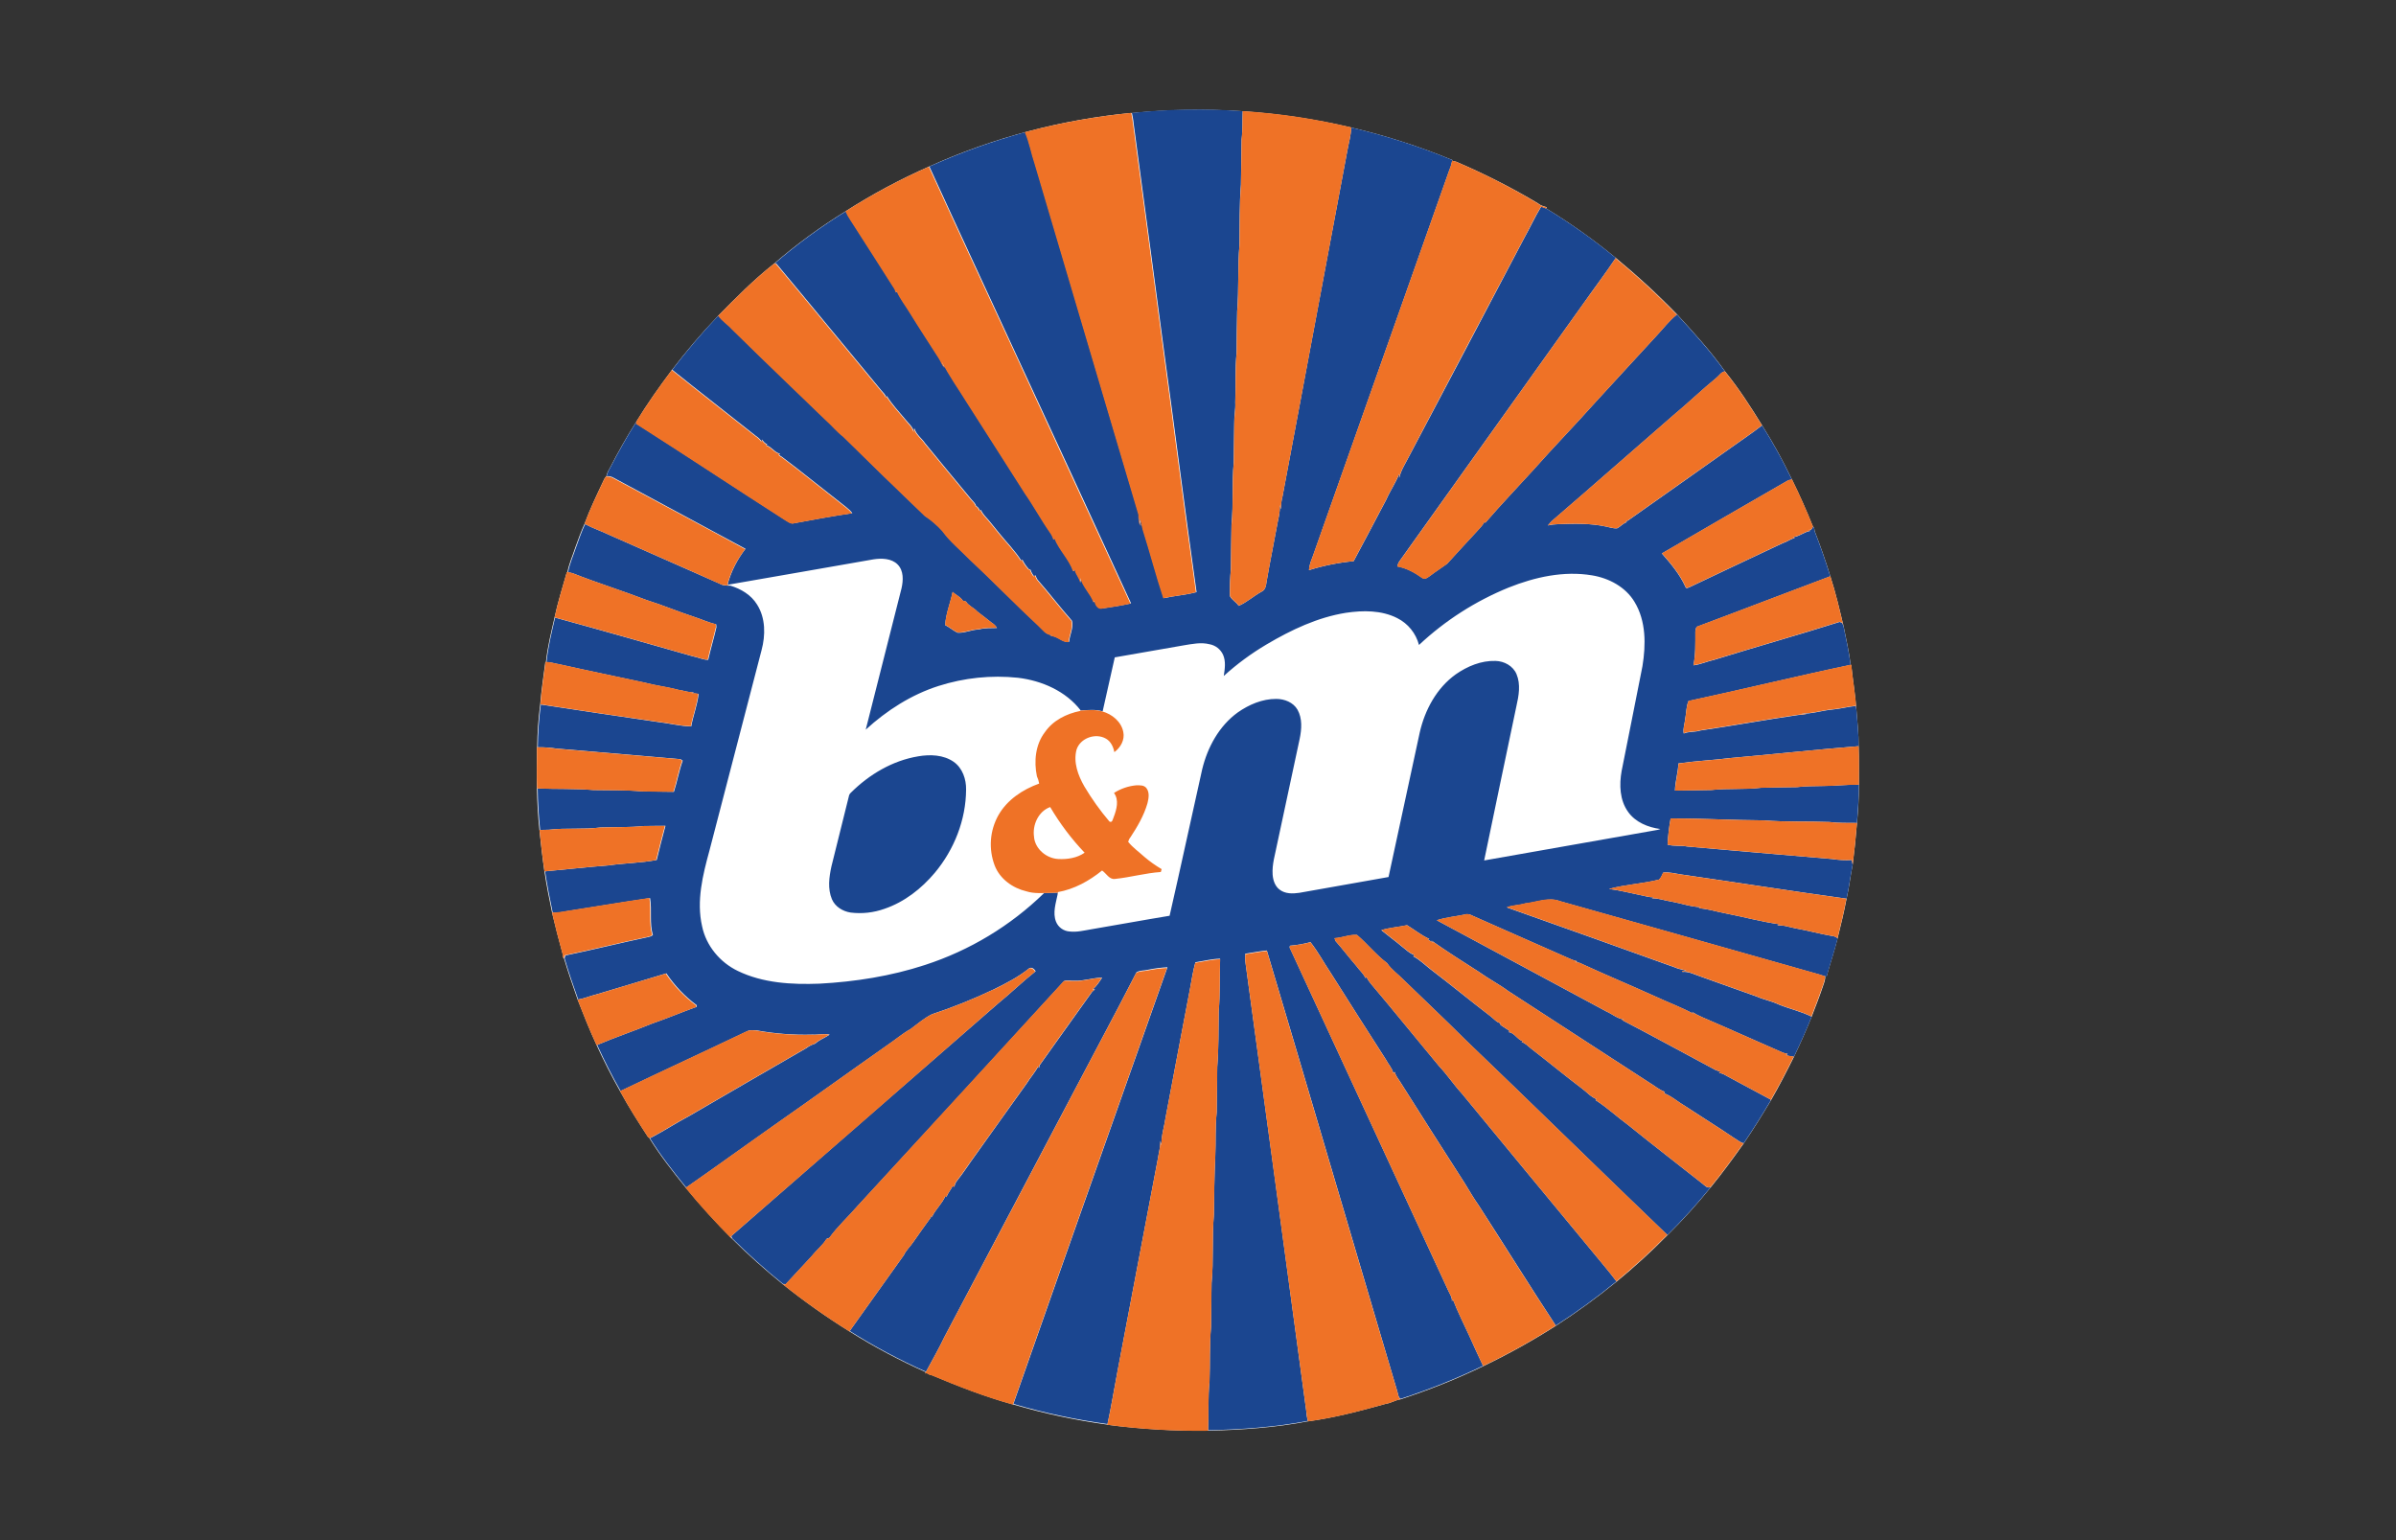
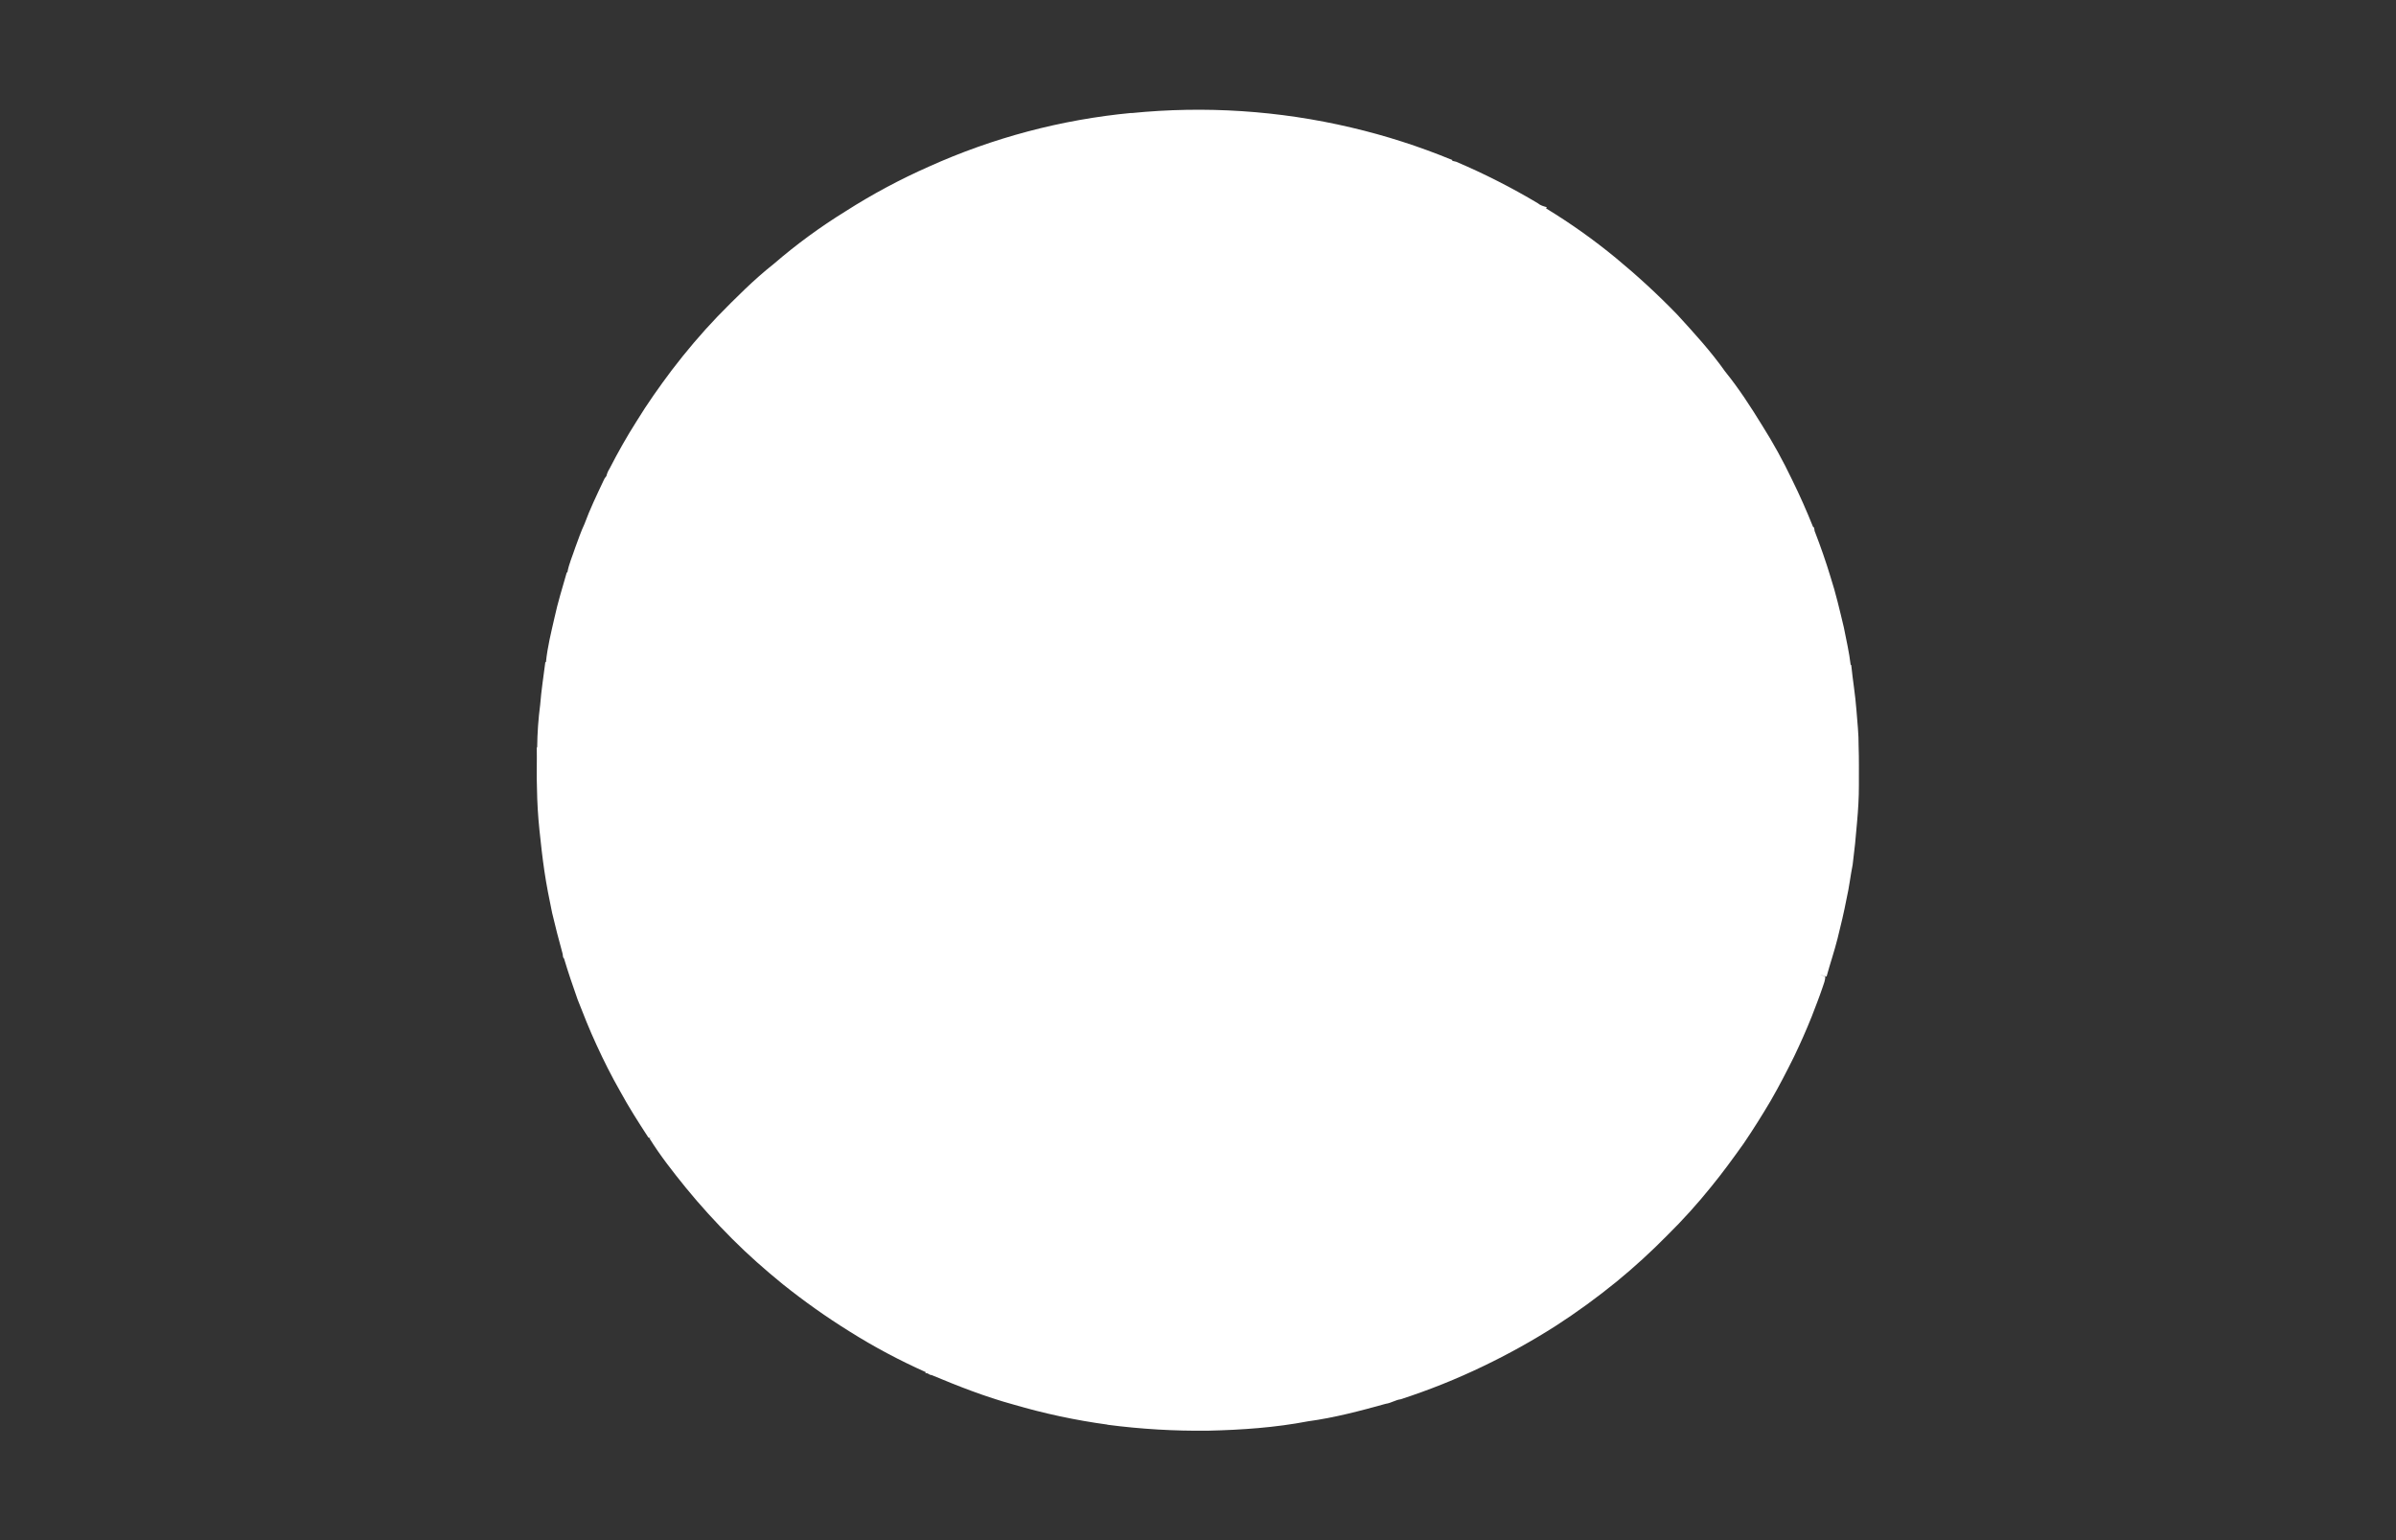
<svg xmlns="http://www.w3.org/2000/svg" id="Layer_1" data-name="Layer 1" viewBox="0 0 350 225">
  <rect x="0" y="0" width="350" height="225" fill="#333333" stroke="none" />
  <defs>
    <style>
      .cls-1 {
        fill: #1b4690;
      }

      .cls-1, .cls-2, .cls-3 {
        stroke-width: 0px;
      }

      .cls-2 {
        fill: #fff;
      }

      .cls-3 {
        fill: #ef7226;
      }
    </style>
  </defs>
  <path class="cls-2" d="m165.26,16.5c-10.22.97-20.21,3.62-29.57,7.84-4.21,1.86-8.28,4.04-12.16,6.52-3.68,2.27-7.18,4.83-10.46,7.66-2.95,2.33-5.63,5.03-8.27,7.73-2.37,2.48-4.59,5.1-6.67,7.83-1.81,2.41-3.56,4.88-5.14,7.46-1.43,2.24-2.73,4.56-3.95,6.93-.21.33-.37.7-.46,1.08-.19.21-.34.45-.44.71-.98,2.09-1.98,4.15-2.77,6.31-.52,1.1-.9,2.26-1.33,3.4-.39,1.21-.94,2.4-1.16,3.66h-.09c-.62,2.19-1.31,4.37-1.79,6.6-.49,2.15-1.03,4.3-1.25,6.5h-.09c-.26,2.07-.59,4.13-.75,6.21-.27,2.07-.42,4.15-.44,6.24h-.06c.04,2.01-.05,4.02.03,6.01.03,2.02.15,4.05.36,6.06s.43,4.03.73,6.05.7,4.04,1.12,6.05c.47,1.97.96,3.93,1.51,5.89.1.24,0,.63.23.78.6,2.01,1.29,4.03,1.99,6.01.87,2.23,1.76,4.47,2.77,6.65,1.05,2.29,2.18,4.54,3.43,6.73,1.26,2.32,2.68,4.54,4.12,6.75l.2.1.26-.09-.28.14c1.57,2.53,3.42,4.88,5.3,7.2,2.12,2.6,4.39,5.08,6.75,7.45s4.85,4.56,7.43,6.66c3.11,2.49,6.37,4.8,9.75,6.9,3.57,2.25,7.3,4.23,11.15,5.95l-.11.17c.39-.16.55.26.93.24,3.9,1.63,7.84,3.18,11.93,4.3,4.5,1.32,9.1,2.31,13.75,2.94v.02c4.88.64,9.8.93,14.72.87,4.88-.11,9.79-.45,14.59-1.37,3.85-.52,7.62-1.52,11.36-2.56.76-.1,1.41-.56,2.18-.66,4.12-1.34,8.15-2.95,12.05-4.83,3.65-1.75,7.2-3.72,10.61-5.9,3.07-1.98,6.03-4.14,8.87-6.45,2.6-2.13,5.08-4.4,7.44-6.8,2.25-2.22,4.37-4.57,6.36-7.04,1.68-2.05,3.24-4.2,4.78-6.36,1.38-2.04,2.69-4.12,3.94-6.24,1.21-2.09,2.32-4.25,3.4-6.42.92-1.92,1.79-3.87,2.58-5.85h0c.55-1.43,1.11-2.85,1.6-4.3.17-.52.41-1.05.38-1.59-.27-.07-.54-.16-.8-.26.33.11.66.2,1,.28.51-1.87,1.14-3.7,1.61-5.58s.94-3.85,1.31-5.79c.38-1.64.56-3.32.89-4.97.26-2.02.47-4.05.63-6.08.17-1.86.29-3.72.28-5.59s.03-3.76-.04-5.64c.02-1.77-.19-3.53-.32-5.29-.16-2.2-.54-4.38-.76-6.58h-.08c-.22-1.85-.64-3.66-1-5.49-.6-2.5-1.17-5-1.97-7.45-.66-2.19-1.42-4.35-2.24-6.48-.14-.24-.02-.65-.3-.78-.92-2.31-1.95-4.63-3.06-6.88-1.3-2.72-2.75-5.36-4.36-7.91-1.67-2.72-3.42-5.42-5.42-7.89-2.09-2.96-4.56-5.65-7.01-8.33-2.83-2.92-5.82-5.67-8.96-8.26-3.22-2.65-6.62-5.06-10.18-7.23.03-.04.09-.13.11-.17-.46-.14-.94-.25-1.31-.58-3.84-2.29-7.83-4.32-11.95-6.07l-.56-.13.02-.11c-4.79-1.98-9.73-3.57-14.77-4.75-10.51-2.48-21.37-3.19-32.11-2.11" />
-   <path class="cls-2" d="m106.41,85.47c7.06-1.21,14.1-2.48,21.15-3.69,1.2-.18,2.61-.15,3.53.76s.82,2.31.56,3.47c-1.74,6.88-3.49,13.76-5.23,20.65,3.07-2.81,6.65-5.11,10.63-6.38,3.75-1.2,7.7-1.6,11.61-1.2,3.49.42,6.98,1.94,9.17,4.78-2.01.41-3.97,1.39-5.16,3.11-1.39,1.82-1.61,4.26-1.16,6.44.16.34.27.69.33,1.06-2.4.86-4.68,2.38-5.96,4.63-1.25,2.25-1.45,4.93-.54,7.34.75,1.97,2.64,3.32,4.66,3.78,1.1.35,2.25.23,3.4.23l-.92.03c-4.92,4.79-10.87,8.38-17.4,10.5-4.97,1.64-10.2,2.45-15.41,2.73-4.03.14-8.25-.07-11.93-1.86-2.6-1.25-4.62-3.66-5.21-6.51-.86-3.72.1-7.51,1.08-11.11,2.51-9.75,5.03-19.5,7.55-29.26.59-2.19.6-4.71-.65-6.67-.87-1.41-2.35-2.31-3.92-2.77l-.18-.07" />
  <path class="cls-2" d="m134.11,110.49c-3.75.63-7.16,2.65-9.83,5.31-.16.14-.27.34-.3.55-.84,3.4-1.69,6.81-2.54,10.22-.34,1.57-.58,3.27.07,4.79.47,1.09,1.57,1.77,2.72,1.95,1.68.2,3.38.01,4.97-.55,2.9-.99,5.4-2.94,7.35-5.27,2.82-3.38,4.54-7.72,4.56-12.14.02-1.52-.52-3.14-1.8-4.05-1.5-1.05-3.46-1.1-5.21-.81" />
-   <path class="cls-2" d="m220.35,85.89c3.83-1.53,8.05-2.47,12.18-1.78,2.46.39,4.89,1.68,6.2,3.87,1.71,2.8,1.67,6.27,1.16,9.41-.99,5.1-2.04,10.2-3.04,15.3-.36,2.01-.29,4.26.95,5.98,1.08,1.52,2.93,2.26,4.71,2.5l-.38.12c-8.46,1.48-16.91,2.96-25.36,4.47,1.57-7.52,3.14-15.03,4.71-22.54.35-1.52.64-3.18.02-4.67-.5-1.21-1.8-1.91-3.07-1.94-2.09-.07-4.12.78-5.81,1.96-2.79,2-4.51,5.2-5.26,8.49-1.52,7.02-3.01,14.08-4.55,21.11-4.34.78-8.69,1.55-13.04,2.31-.96.14-2.05.16-2.86-.46-.68-.51-.98-1.38-1.03-2.19-.1-1.53.38-3,.66-4.48,1.09-5.12,2.2-10.24,3.29-15.37.28-1.4.41-2.98-.32-4.26-.62-1.08-1.9-1.59-3.1-1.57-2.03,0-3.99.83-5.63,1.98-2.72,1.97-4.42,5.08-5.19,8.3-1.6,7.13-3.14,14.27-4.76,21.4-3.84.64-7.67,1.35-11.52,1.99-1.01.18-2.03.43-3.06.31-.9-.05-1.69-.61-2.02-1.45-.5-1.31-.02-2.68.24-3.97l.1-.34c2.4-.43,4.59-1.64,6.48-3.15.62.42,1.05,1.34,1.89,1.23,2.24-.23,4.44-.85,6.69-1.01l.12-.42c-.9-.52-1.75-1.13-2.54-1.81-.8-.71-1.69-1.34-2.35-2.18.06-.24.17-.47.33-.66,1.02-1.55,1.97-3.18,2.49-4.97.18-.73.34-1.61-.17-2.24-.34-.42-.94-.39-1.43-.39-1.17.1-2.3.49-3.29,1.12.77,1.05.37,2.42-.04,3.52-.13.26-.19.9-.63.65-1.38-1.61-2.61-3.34-3.68-5.16-.92-1.6-1.62-3.49-1.12-5.34.55-1.7,2.78-2.48,4.3-1.6.71.41,1.08,1.19,1.22,1.97.9-.67,1.54-1.79,1.31-2.94-.29-1.52-1.63-2.6-3.06-3.01.61-2.61,1.16-5.26,1.77-7.88,3.36-.6,6.73-1.16,10.09-1.76,1.23-.2,2.51-.47,3.75-.16.86.16,1.59.72,1.97,1.52.44.99.28,2.09.11,3.12,1.93-1.75,4.03-3.29,6.27-4.62,3.58-2.12,7.43-3.95,11.58-4.61,2.5-.36,5.2-.38,7.5.78,1.57.79,2.72,2.22,3.17,3.92,3.82-3.57,8.25-6.42,13.1-8.39" />
-   <path class="cls-2" d="m151.09,122.29c-.28-1.75.62-3.77,2.35-4.4,1.42,2.41,3.1,4.64,5.03,6.67-1.11.78-2.53.99-3.86.92-1.71-.09-3.35-1.44-3.53-3.19h0Z" />
-   <path class="cls-1" d="m165.26,16.5c5.4-.57,10.85-.65,16.27-.26-.06,1.38.02,2.76-.16,4.13-.03,2.21-.06,4.42-.1,6.63-.24,2.9-.16,5.81-.21,8.72-.28,3.25-.08,6.54-.34,9.78-.03,2-.08,4.01-.08,6.01-.24,2.42-.11,4.85-.2,7.28.06,1.05-.18,2.09-.15,3.14-.01,1.86-.05,3.73-.07,5.59-.28,3.04-.03,6.11-.33,9.15-.03,2.15-.07,4.29-.09,6.44-.12,1.32-.17,2.64-.14,3.96.26.58.94.88,1.28,1.44,1.21-.52,2.21-1.46,3.38-2.09.54-.26.62-.89.69-1.41.46-2.71,1.02-5.41,1.51-8.1.16-1.03.52-2.04.4-3.1.06.19.12.38.19.58,0-.64.07-1.28.24-1.9,3.15-16.82,6.3-33.64,9.46-50.46.2-1.14.54-2.25.57-3.4,5.05,1.18,9.99,2.77,14.78,4.75l-.02.11c-.09.47-.23.93-.43,1.38-6.56,18.59-13.13,37.18-19.71,55.76-.28.88-.74,1.72-.78,2.66,2.12-.66,4.31-1.1,6.52-1.31,1.61-2.98,3.17-5.98,4.76-8.98.57-1.31,1.4-2.47,1.9-3.8v.61c.26-1.16.94-2.15,1.46-3.19,5.62-10.61,11.22-21.22,16.8-31.85.85-1.51,1.57-3.1,2.47-4.58l.72.26c3.56,2.17,6.96,4.58,10.18,7.23-1.5,2.25-3.14,4.4-4.69,6.61-8.94,12.53-17.88,25.07-26.84,37.6-.2.25-.32.54-.37.85,1.34.24,2.55.91,3.64,1.69.44.28.87-.14,1.21-.37.78-.6,1.63-1.13,2.42-1.71,1.41-1.57,2.85-3.1,4.27-4.65.41-.49.93-.91,1.18-1.51l.12.18c2.25-2.61,4.65-5.12,6.98-7.68,3-3.38,6.15-6.61,9.15-9.98,2.95-3.21,5.9-6.42,8.85-9.63,1-1.05,1.87-2.24,3.02-3.14,2.44,2.68,4.9,5.37,7.01,8.33-.54.05-.81.58-1.2.89-2.18,1.78-4.2,3.74-6.36,5.53-5.94,5.15-11.83,10.35-17.78,15.47-.19.19-.36.41-.52.61.48-.12.98-.18,1.47-.19,2.35-.09,4.72-.15,7.03.35.52.11,1.05.3,1.59.26.52-.24.89-.77,1.47-.91l-.26-.08c.25-.07.49-.19.69-.36,4.89-3.44,9.76-6.9,14.64-10.35,1.55-1.11,3.14-2.17,4.65-3.34,1.61,2.55,3.06,5.19,4.36,7.91l-.52.1c-6.17,3.56-12.33,7.12-18.48,10.7,1.31,1.49,2.61,3.03,3.44,4.87.1.36.47.09.68.02,4.5-2.16,9.04-4.26,13.55-6.4.61-.18,1.12-.61,1.75-.75l-.28-.12c.92-.07,1.64-.78,2.56-.92l-.28-.14c.38.1.52-.17.64-.48.28.13.16.54.3.78.82,2.13,1.58,4.29,2.24,6.48-6.51,2.44-13,4.95-19.52,7.38-.14.27-.21.58-.19.89,0,1.57.05,3.17-.28,4.73,1.05-.12,2.01-.58,3.03-.8,6.1-1.89,12.25-3.62,18.34-5.54l.37.16c.1.2.18.41.22.63.37,1.83.78,3.63,1,5.49-7.91,1.66-15.78,3.59-23.68,5.28-.35.82-.31,1.75-.48,2.61-.07.71-.35,1.4-.22,2.13.78-.32,1.65-.18,2.45-.44,4.77-.7,9.5-1.57,14.27-2.26.4-.06.81-.07,1.22-.03-.26-.06-.52-.12-.78-.18,1.55.08,3.04-.46,4.57-.59,1.15-.1,2.27-.42,3.42-.52.02.14.06.44.08.58.13,1.76.34,3.52.32,5.29-6.27.5-12.54,1.19-18.81,1.74-2.5.31-5.02.42-7.52.78-.04,1.34-.47,2.63-.5,3.96,1.77,0,3.55-.06,5.32-.08,2.41-.27,4.86-.03,7.28-.33,1.74-.03,3.47-.08,5.21-.09,1.31-.18,2.61-.12,3.92-.17,1.71,0,3.42-.22,5.13-.18,0,1.87-.12,3.73-.28,5.59-1.34-.03-2.68.04-4.01-.14-3.18-.12-6.38.02-9.55-.24-4.55-.02-9.1-.3-13.65-.28-.23,1.26-.38,2.54-.45,3.82.93.28,1.92.09,2.88.28,7.06.61,14.12,1.25,21.19,1.83.94.15,1.89.2,2.84.14.04.22.09.45.13.68-.33,1.65-.52,3.33-.89,4.97-8.07-1.11-16.11-2.38-24.17-3.54-.87-.13-1.73-.38-2.61-.27-.17.37-.3.76-.62,1.03-2.4.61-4.89.7-7.28,1.36,1.53.19,3.02.59,4.53.89.68.12,1.34.38,2.04.31-.11.05-.21.11-.32.17.98-.04,1.9.35,2.88.48,1.44.26,2.83.78,4.3.81l-.33.17c1.27.05,2.48.47,3.73.7,2.68.52,5.34,1.25,8.05,1.63-.11.06-.21.11-.31.17.9-.09,1.76.26,2.64.42,1.81.32,3.6.82,5.41,1.13.29.02.55.14.76.34-.47,1.88-1.1,3.72-1.61,5.58-.34-.08-.67-.17-1-.28-12.63-3.6-25.28-7.14-37.92-10.72-1.68-.65-3.43.16-5.12.33-.88.26-1.81.24-2.67.57,8.24,2.92,16.48,5.86,24.7,8.82.52.26,1.14.23,1.64.52-.24,0-.47-.02-.71-.04v.12c.96-.09,1.81.4,2.7.69,2.72.95,5.42,1.96,8.14,2.9,1.05.47,2.17.66,3.19,1.15,1.59.66,3.31,1.02,4.86,1.8-.78,1.98-1.66,3.92-2.58,5.85-.38-.05-.76-.11-1.13-.2.07-.09.14-.17.21-.24-.5,0-.93-.28-1.37-.45-3.71-1.61-7.38-3.28-11.09-4.87-.53-.23-1.05-.5-1.54-.81l.36.37c-1.83-1-3.81-1.72-5.71-2.61-3.53-1.6-7.11-3.09-10.63-4.71-.31-.19-.68-.29-1.05-.26.1-.06.21-.11.31-.16-.56-.09-1.05-.37-1.57-.58-4.56-2.03-9.15-4.02-13.69-6.05-.34-.18-.72-.34-1.11-.21-1.39.29-2.82.41-4.16.85,8.24,4.46,16.51,8.85,24.75,13.31.88.38,1.65,1.1,2.63,1.19l-.33.07c4.56,2.38,9.08,4.85,13.62,7.28.25.11.52.2.78.26-.08.07-.16.15-.23.22.52-.02.95.33,1.4.56,2.03,1.08,4.06,2.19,6.09,3.27l.05.18c-1.25,2.12-2.56,4.2-3.94,6.24-.52-.13-.94-.52-1.4-.78-2.35-1.6-4.77-3.09-7.15-4.66-1.05-.6-1.95-1.45-3.08-1.87.03-.07.08-.14.13-.21-.87-.29-1.55-.93-2.33-1.38-6.85-4.43-13.68-8.89-20.53-13.33-1.38-1.02-2.9-1.8-4.29-2.8-2.35-1.51-4.71-2.99-6.98-4.61.12.13.24.26.37.4-.28-.2-.58-.35-.87-.52l.22-.09c-1.16-.52-2.17-1.35-3.25-2.01-1.25.27-2.55.34-3.77.73,1,.82,2.04,1.57,3.02,2.4.58.43,1.09,1,1.8,1.22l-.14.21c.94.48,1.69,1.25,2.52,1.89,2.94,2.24,5.8,4.59,8.74,6.84.5.37.9.94,1.56,1.05-.32.09,0,.28.12.37.39.26.8.52,1.19.78l-.26.13c.88.02,1.31,1.12,2.16,1.33-.08.04-.15.08-.22.11.54.17.93.59,1.36.94,2.5,1.92,4.93,3.95,7.45,5.85.72.52,1.32,1.27,2.18,1.57l-.19.13c1.7,1.08,3.18,2.48,4.8,3.66,3.55,2.88,7.17,5.65,10.75,8.49.39.28.76.84,1.31.52-1.99,2.46-4.11,4.81-6.36,7.04-9.91-9.5-19.7-19.13-29.62-28.63-2.94-2.95-5.98-5.79-8.96-8.69-.78-.8-1.74-1.46-2.37-2.4-1.61-1.2-2.88-2.82-4.39-4.11-1.12-.09-2.16.42-3.27.47l.1.37c1.05,1.18,2,2.44,3.04,3.64.43.62,1.06,1.11,1.36,1.81.05-.05.09-.1.15-.15.17.34.38.67.63.96,3.37,3.98,6.64,8.05,9.98,12.06,1.19,1.26,2.14,2.71,3.31,3.98,6.3,7.68,12.65,15.32,18.97,22.98,1.21,1.5,2.48,2.94,3.63,4.48-2.83,2.31-5.79,4.47-8.87,6.45-3.8-5.8-7.47-11.69-11.23-17.52-.75-1.05-1.37-2.14-2.04-3.23-3.18-4.95-6.34-9.91-9.48-14.89-.29-.44-.65-.87-.76-1.4-.08.05-.16.1-.22.17-.17-.76-.74-1.31-1.08-1.99-2.67-4.18-5.37-8.37-8.01-12.58-1.02-1.51-1.88-3.14-3.01-4.57-.98.26-1.98.44-2.99.52-.08.14-.07.31.03.44,7.72,16.68,15.43,33.36,23.13,50.04.22.47.55.93.48,1.47.04-.1.09-.21.14-.31.7,1.83,1.6,3.58,2.41,5.36.66,1.46,1.31,2.93,2.01,4.37-3.9,1.88-7.93,3.49-12.05,4.83-.37-.26-.36-.75-.49-1.14-6.36-21.44-12.65-42.93-19.04-64.36-1.06.09-2.1.32-3.16.47,0,.35-.02.7,0,1.05,2.99,21.92,5.97,43.85,8.92,65.79.02.48.1.95.24,1.41-4.79.92-9.7,1.26-14.59,1.37.1-2.39-.03-4.78.21-7.16.1-2.64-.02-5.29.22-7.92,0-2.15.07-4.3.08-6.44.32-3.31.04-6.66.34-9.97.03-2.85.07-5.69.2-8.53.1-2.15-.03-4.3.21-6.44,0-2.22.07-4.44.08-6.66.22-2.7.17-5.41.21-8.12.23-2.54.12-5.1.21-7.65-1.22.02-2.41.34-3.61.52-.35,1.25-.55,2.55-.78,3.83-1.21,6.24-2.35,12.49-3.55,18.73-.19,1.37-.66,2.71-.62,4.11l-.17-.59c.03.91-.25,1.78-.37,2.67-1.98,10.3-3.89,20.61-5.87,30.91-.5,2.6-.92,5.22-1.48,7.8-4.65-.63-9.25-1.62-13.75-2.94,7.46-21.27,15.01-42.52,22.51-63.79-.95.05-1.89.17-2.82.36-.57.15-1.19.06-1.71.38-3.25,6.35-6.64,12.62-9.95,18.95-6.02,11.44-12.05,22.87-18.09,34.3-.83,1.73-1.78,3.41-2.7,5.1-3.85-1.71-7.58-3.7-11.15-5.95,2.64-3.7,5.27-7.39,7.91-11.08.35-.76.99-1.31,1.44-2,.81-1.19,1.67-2.35,2.51-3.52.02-.09.06-.26.07-.34.02.07.07.21.09.28.5-1.12,1.51-1.95,1.97-3.09l.17.14c.2-.59.64-1.05.9-1.61l.24.14c.06-.33.19-.63.4-.89.97-1.2,1.78-2.51,2.69-3.74,2.5-3.48,4.97-6.99,7.48-10.46.52-.85,1.22-1.61,1.69-2.51.03.06.09.19.12.25,0-.08.03-.26.04-.35,2.57-3.58,5.11-7.18,7.69-10.76.13-.14.27-.26.44-.36l-.32-.04c.57-.46.95-1.09,1.35-1.68-1.38,0-2.7.52-4.08.45-.49.03-1.01-.12-1.48.04-10.02,10.98-20.06,21.93-30.14,32.84-1.35,1.57-2.92,2.98-4.13,4.67-.14.04-.28.09-.41.15-.56.94-1.46,1.62-2.13,2.48-1.29,1.38-2.56,2.77-3.85,4.15l-.39-.03c-2.59-2.09-5.06-4.31-7.43-6.66-.04-.08-.12-.26-.15-.33,12.99-11.34,25.98-22.67,38.99-33.99,1.87-1.52,3.6-3.22,5.49-4.71-.21-.31-.55-.67-.96-.42-1.57,1.27-3.37,2.19-5.16,3.07-2.93,1.4-5.94,2.61-9.02,3.63-1.13.55-2.09,1.4-3.09,2.14-1.21.68-2.27,1.6-3.42,2.37-5.42,3.8-10.78,7.68-16.21,11.47-4.41,3.1-8.77,6.27-13.19,9.34-1.87-2.31-3.73-4.67-5.3-7.2l.28-.14c1.83-.95,3.56-2.11,5.4-3.07,5.71-3.34,11.45-6.64,17.18-9.96.38-.29.82-.51,1.28-.65.62-.57,1.42-.85,2.12-1.32-.83-.19-1.67.05-2.51,0-2.74.08-5.48-.13-8.18-.62-.46-.03-.95-.09-1.37.13-6.15,2.94-12.33,5.79-18.48,8.73-1.25-2.19-2.38-4.44-3.43-6.73,2.66-1.13,5.4-2.05,8.07-3.14,2.18-.75,4.31-1.66,6.47-2.43v-.24c-1.73-1.28-3.23-2.86-4.43-4.65-3.4,1.05-6.83,2.05-10.24,3.08-.89.21-1.74.6-2.64.74-.71-1.99-1.4-4.01-1.99-6.01l.12-.42c4.06-.84,8.09-1.85,12.15-2.7.23-.04.44-.13.63-.27-.52-1.76-.12-3.63-.41-5.41-4,.58-7.98,1.27-11.98,1.88-.73.16-1.48.25-2.24.26-.42-2.01-.81-4.02-1.12-6.05,3.12-.29,6.24-.63,9.36-.88,2.31-.33,4.67-.34,6.95-.78.39-1.67.85-3.33,1.28-4.99-1.05-.01-2.09.03-3.14.03-2.09.22-4.22.14-6.34.21-2.49.33-5.01.03-7.49.33-.45.02-.9.01-1.34.03-.21-2.01-.33-4.04-.36-6.06,2.72.11,5.44,0,8.15.23,2.35.05,4.73-.03,7.09.2,1.57.03,3.11.05,4.66.06.49-1.5.75-3.06,1.29-4.55l-.33-.22c-6.04-.52-12.07-1.05-18.11-1.55-.9-.14-1.81-.2-2.73-.19.02-2.09.17-4.17.44-6.24,5.68.86,11.35,1.72,17.03,2.54,1.65.18,3.27.62,4.94.66.29-1.6.9-3.14,1.08-4.75-.33-.05-.66-.08-.99-.09l.32-.14c-.76.05-1.48-.26-2.23-.35-1.65-.44-3.35-.63-5-1.07-4.15-.9-8.32-1.75-12.47-2.68-.62-.1-1.22-.31-1.85-.32.22-2.19.75-4.35,1.25-6.5,6.72,1.83,13.43,3.76,20.13,5.66.76.13,1.46.52,2.24.51.37-1.59.83-3.16,1.2-4.75,0-.11-.03-.33-.03-.44-1.11-.24-2.13-.74-3.21-1.08-2.32-.76-4.57-1.71-6.9-2.44-3.56-1.37-7.21-2.5-10.75-3.9-.25-.09-.52-.15-.78-.16.21-1.26.77-2.45,1.16-3.66.42-1.14.8-2.3,1.33-3.4,1.15.62,2.38,1.02,3.56,1.59,5.36,2.39,10.75,4.73,16.11,7.12.46.29,1,.29,1.53.28,1.57.47,3.06,1.36,3.92,2.77,1.25,1.97,1.24,4.48.65,6.67-2.54,9.74-5.07,19.49-7.6,29.23-.98,3.59-1.94,7.39-1.08,11.11.59,2.84,2.61,5.26,5.21,6.51,3.69,1.79,7.9,2.01,11.93,1.86,5.23-.28,10.43-1.1,15.41-2.73,6.53-2.12,12.48-5.71,17.4-10.5l.92-.03,1.08-.04-.02.26c-.26,1.29-.74,2.67-.24,3.97.33.84,1.12,1.4,2.02,1.45,1.03.12,2.05-.14,3.06-.31,3.85-.65,7.68-1.36,11.52-1.99,1.63-7.12,3.16-14.27,4.76-21.4.78-3.22,2.47-6.33,5.19-8.3,1.64-1.15,3.59-1.99,5.63-1.98,1.2,0,2.48.5,3.1,1.57.73,1.29.61,2.86.32,4.26-1.09,5.13-2.2,10.25-3.29,15.37-.28,1.48-.77,2.95-.66,4.48.06.82.35,1.69,1.03,2.19.81.62,1.9.6,2.86.46,4.35-.77,8.69-1.54,13.04-2.31,1.53-7.04,3.03-14.08,4.56-21.12.75-3.3,2.47-6.49,5.26-8.49,1.69-1.18,3.72-2.03,5.81-1.96,1.27.03,2.57.73,3.07,1.94.62,1.48.33,3.14-.02,4.67-1.57,7.51-3.16,15.02-4.71,22.54,8.45-1.5,16.91-2.99,25.36-4.47l.38-.12c-1.79-.24-3.63-.98-4.71-2.5-1.24-1.72-1.31-3.97-.95-5.98,1-5.1,2.05-10.2,3.04-15.3.51-3.14.55-6.6-1.16-9.41-1.31-2.18-3.74-3.47-6.2-3.87-4.13-.69-8.35.25-12.18,1.78-4.84,1.97-9.28,4.81-13.1,8.39-.45-1.7-1.6-3.13-3.17-3.92-2.3-1.17-5-1.15-7.5-.78-4.14.66-7.99,2.49-11.58,4.61-2.24,1.32-4.34,2.87-6.27,4.62.16-1.03.33-2.14-.11-3.12-.37-.79-1.1-1.36-1.97-1.52-1.24-.31-2.52-.04-3.75.16-3.36.6-6.73,1.16-10.09,1.76-.61,2.61-1.16,5.26-1.77,7.88-1.05-.3-2.14-.19-3.2-.12-2.19-2.84-5.68-4.36-9.17-4.78-3.91-.41-7.86,0-11.61,1.2-3.98,1.27-7.56,3.57-10.63,6.38,1.73-6.88,3.48-13.76,5.23-20.65.26-1.15.33-2.56-.56-3.47s-2.33-.94-3.53-.76c-7.06,1.22-14.09,2.48-21.15,3.69l-.16-.06c.52-1.88,1.41-3.63,2.61-5.17-6.44-3.5-12.91-6.93-19.35-10.42-.28-.15-.61-.22-.93-.18l.02-.1c.09-.38.25-.75.46-1.08,1.22-2.35,2.52-4.69,3.95-6.93-.02.1-.07.31-.09.41,7.32,4.66,14.53,9.47,21.84,14.14.31.18.6.43.98.46,2.9-.55,5.81-1.07,8.73-1.51-.52-.67-1.25-1.12-1.89-1.66-2.77-2.16-5.51-4.38-8.31-6.5-.13-.15-.73-.31-.36-.52-.8-.17-1.22-1-1.99-1.23l.13-.13c-.33-.15-.59-.4-.75-.72-.01.09-.04.26-.05.34-.22-.34-.52-.63-.86-.85-4.07-3.24-8.18-6.41-12.23-9.67,2.07-2.73,4.29-5.34,6.65-7.83l.17-.03c.52.74,1.33,1.22,1.92,1.89,4.54,4.47,9.15,8.87,13.72,13.29.88.78,1.62,1.71,2.56,2.43,3.94,3.9,7.92,7.76,11.92,11.59.95.62,1.81,1.36,2.57,2.21,1.12,1.55,2.63,2.76,3.96,4.13,3.4,3.18,6.64,6.54,10.05,9.7.6.54,1.13,1.4,2.04,1.36-.1.05-.2.1-.3.15,1.02-.08,1.71.99,2.71.86.09-1.03.68-2.07.42-3.09-1.73-1.96-3.32-4.05-5.04-6.01-.12-.2-.22-.41-.28-.63-.07.04-.15.09-.22.14-.23-.29-.41-.61-.52-.96l-.23-.07c-.39-.42-.71-.89-.96-1.41l-.13.18c-.93-1.47-2.17-2.69-3.25-4.04-.7-.83-1.34-1.71-2.09-2.51-.24-.27-.44-.57-.58-.9l-.12.18c-.13-.28-.26-.61-.58-.71-.08-.41-.43-.67-.68-.97-2.25-2.74-4.53-5.45-6.76-8.2-.51-.76-1.35-1.31-1.57-2.22-.02.19-.04.38-.05.58-.17-.78-.82-1.28-1.29-1.88-.92-1.12-1.94-2.17-2.69-3.41-.02.06-.08.19-.1.26-.05-.44-.43-.73-.7-1.06-5.14-6.18-10.22-12.41-15.38-18.58l-.24.05c3.28-2.83,6.77-5.39,10.46-7.66.18.42.39.82.65,1.19,2.12,3.3,4.24,6.59,6.33,9.9.17.23.28.49.34.77.04-.05.1-.15.14-.2.5,1.14,1.29,2.12,1.93,3.18,1.37,2.23,2.81,4.42,4.22,6.62.3.45.45,1,.82,1.4-.12-.31-.24-.62-.37-.92,1.05,2.11,2.45,4.02,3.68,6.03,2.8,4.4,5.62,8.79,8.42,13.2,1.31,1.89,2.4,3.92,3.73,5.81.21.3.37.64.48.99.04-.07.09-.14.13-.21.67,1.72,2.13,3.05,2.73,4.81l.24-.19c.15.7.71,1.21.82,1.92v-.78c.32,1.36,1.47,2.31,1.92,3.61.04-.06.1-.19.14-.26.04.58.49,1.35,1.18,1.14,1.37-.19,2.75-.42,4.1-.72-5.52-12.01-11.06-24.01-16.62-36-4.28-9.28-8.6-18.53-12.84-27.82,4.54-2.03,9.22-3.71,14.02-5.02.64,1.49.91,3.11,1.44,4.65,5.06,17.08,10.07,34.17,15.16,51.24,0,.56,0,1.13.29,1.63-.09-.4-.16-.8-.21-1.21.33.54.37,1.18.54,1.78,1.05,3.32,1.92,6.69,3.01,9.99,1.58-.36,3.22-.46,4.78-.88-1.65-11.66-3.12-23.34-4.72-35-1.48-11.17-2.98-22.33-4.48-33.49-.04-.52-.15-1.03-.25-1.54m-27.26,74.86c.63.32,1.17.8,1.79,1.1,1.05.08,2.04-.45,3.1-.47.86-.25,1.77-.19,2.66-.22-.17-.3-.42-.55-.72-.73-.71-.57-1.43-1.12-2.15-1.67-.49-.56-1.26-.81-1.66-1.46-.15-.04-.3-.07-.45-.11-.33-.58-1.02-.83-1.49-1.29-.33,1.62-1,3.18-1.09,4.84m-3.96,19.17c1.75-.3,3.71-.24,5.21.81,1.28.91,1.83,2.54,1.8,4.05-.02,4.42-1.74,8.76-4.56,12.14-1.96,2.33-4.44,4.28-7.35,5.27-1.59.57-3.29.76-4.97.55-1.14-.18-2.25-.85-2.72-1.95-.64-1.52-.41-3.23-.07-4.79.85-3.4,1.69-6.81,2.54-10.22.03-.21.14-.41.3-.55,2.67-2.66,6.08-4.69,9.83-5.31h0Z" />
-   <path class="cls-3" d="m181.54,16.23c5.34.33,10.64,1.13,15.85,2.38-.03,1.16-.37,2.27-.57,3.4-3.14,16.82-6.29,33.64-9.46,50.46-.16.62-.24,1.26-.24,1.9-.07-.19-.13-.38-.19-.58.11,1.05-.24,2.07-.4,3.1-.49,2.71-1.05,5.4-1.51,8.1-.07.52-.15,1.16-.69,1.41-1.16.65-2.17,1.57-3.38,2.09-.35-.55-1.01-.86-1.28-1.44-.03-1.32.02-2.64.14-3.96,0-2.15.05-4.3.09-6.44.3-3.04.04-6.11.33-9.15,0-1.87.05-3.73.07-5.59-.03-1.05.21-2.09.15-3.14.09-2.43-.04-4.86.2-7.28,0-2.01.06-4.01.08-6.01.26-3.25.05-6.54.34-9.78.05-2.91-.02-5.82.21-8.72.03-2.21.06-4.43.09-6.65.17-1.37.1-2.75.16-4.13m-31.83,3.11c5.1-1.36,10.3-2.3,15.55-2.82.09.52.2,1.02.25,1.54,1.51,11.17,3,22.33,4.48,33.49,1.59,11.66,3.07,23.35,4.72,35-1.57.42-3.2.52-4.78.88-1.09-3.3-1.96-6.68-3.01-9.99-.16-.6-.21-1.23-.54-1.78.05.41.12.81.21,1.21-.3-.5-.29-1.07-.29-1.63-5.08-17.07-10.09-34.17-15.16-51.24-.52-1.53-.78-3.16-1.44-4.65m62.42,4.16l.56.13c4.12,1.76,8.11,3.8,11.95,6.1.37.33.84.44,1.31.58-.03.04-.08.13-.11.17l-.72-.26c-.91,1.47-1.63,3.06-2.47,4.58-5.61,10.6-11.21,21.21-16.79,31.84-.52,1.05-1.2,2.04-1.46,3.19v-.61c-.5,1.33-1.33,2.5-1.9,3.8-1.59,2.99-3.14,5.99-4.76,8.98-2.21.21-4.4.65-6.52,1.31.05-.94.52-1.78.78-2.66,6.57-18.59,13.14-37.18,19.71-55.76.19-.44.33-.9.42-1.38m-88.59,7.38c3.88-2.48,7.95-4.66,12.16-6.52,4.23,9.29,8.56,18.54,12.84,27.82,5.53,12.01,11.07,24.01,16.62,36.02-1.35.3-2.73.52-4.1.72-.68.21-1.13-.56-1.18-1.14-.03.06-.1.19-.14.26-.45-1.31-1.6-2.25-1.92-3.61v.78c-.11-.71-.67-1.23-.82-1.92l-.24.19c-.6-1.75-2.06-3.09-2.73-4.81-.05.07-.09.14-.13.21-.11-.35-.27-.69-.48-.99-1.32-1.88-2.41-3.92-3.73-5.81-2.79-4.41-5.62-8.8-8.42-13.2-1.23-2.01-2.63-3.92-3.68-6.03.13.3.26.61.37.92-.37-.41-.52-.95-.82-1.4-1.41-2.21-2.85-4.39-4.22-6.62-.64-1.06-1.43-2.04-1.93-3.18-.03.05-.1.15-.14.2-.06-.28-.17-.54-.34-.77-2.09-3.31-4.22-6.6-6.33-9.9-.26-.37-.47-.77-.65-1.19m112.48,6.82c3.14,2.58,6.13,5.34,8.96,8.26-1.15.9-2.02,2.09-3.02,3.14-2.96,3.21-5.91,6.41-8.85,9.63-3.01,3.36-6.16,6.6-9.15,9.98-2.33,2.55-4.73,5.05-6.98,7.68l-.12-.18c-.24.61-.77,1.03-1.18,1.51-1.42,1.55-2.86,3.09-4.27,4.65-.78.58-1.63,1.11-2.42,1.71-.35.24-.78.66-1.21.37-1.09-.78-2.3-1.46-3.64-1.69.04-.31.17-.61.37-.85,8.95-12.55,17.9-25.09,26.83-37.61,1.57-2.2,3.19-4.36,4.69-6.61m-131.22,8.56c2.64-2.7,5.31-5.39,8.27-7.73l.24-.05c5.16,6.17,10.24,12.4,15.38,18.58.26.33.64.62.7,1.06.03-.06.08-.19.1-.26.75,1.24,1.78,2.29,2.69,3.41.47.6,1.12,1.11,1.29,1.88.02-.19.03-.38.05-.58.23.92,1.07,1.46,1.57,2.22,2.23,2.75,4.52,5.46,6.76,8.2.25.3.6.56.68.97.32.1.45.43.58.71l.12-.18c.14.33.34.63.58.9.74.8,1.39,1.67,2.09,2.51,1.08,1.35,2.33,2.58,3.25,4.04l.13-.18c.25.52.57.99.96,1.41l.23.07c.12.35.29.67.52.96.07-.05.14-.09.22-.14.07.22.16.43.28.63,1.72,1.97,3.31,4.05,5.04,6.01.26,1.02-.32,2.06-.42,3.09-1,.13-1.69-.94-2.71-.86.1-.05.2-.1.3-.15-.91.04-1.44-.82-2.04-1.36-3.41-3.17-6.65-6.54-10.05-9.7-1.33-1.37-2.84-2.57-3.96-4.13-.76-.84-1.62-1.59-2.57-2.21-4-3.83-7.97-7.7-11.92-11.59-.94-.72-1.68-1.65-2.56-2.43-4.58-4.42-9.18-8.82-13.72-13.29-.6-.68-1.4-1.15-1.92-1.89l-.17.03m-11.78,15.3c1.58-2.57,3.33-5.04,5.14-7.46,4.04,3.26,8.16,6.43,12.23,9.67.35.22.64.51.86.85,0-.08.04-.26.05-.34.16.32.43.58.75.72l-.13.13c.78.23,1.19,1.05,1.99,1.23-.38.22.23.38.36.52,2.81,2.12,5.54,4.34,8.31,6.5.64.54,1.37.99,1.89,1.66-2.92.44-5.83.96-8.73,1.51-.37-.03-.67-.29-.98-.46-7.3-4.67-14.52-9.48-21.84-14.13.02-.1.06-.31.09-.41m157.78-6.37c.39-.31.66-.83,1.2-.89,2,2.47,3.75,5.17,5.42,7.89-1.51,1.17-3.1,2.23-4.65,3.34-4.89,3.44-9.75,6.91-14.64,10.35-.21.16-.44.29-.69.36l.26.08c-.58.14-.95.67-1.47.91-.54.02-1.07-.16-1.59-.26-2.31-.5-4.68-.43-7.03-.35-.5,0-.99.07-1.47.19.17-.21.34-.42.52-.61,5.96-5.12,11.85-10.32,17.78-15.47,2.16-1.8,4.18-3.75,6.36-5.53m-162.61,15.09c.1-.26.25-.5.44-.71l-.02.1c.32-.03.64.03.93.18,6.44,3.48,12.92,6.91,19.35,10.42-1.2,1.53-2.09,3.29-2.61,5.17l.16.06.18.07c-.52,0-1.07,0-1.53-.28-5.34-2.41-10.74-4.74-16.1-7.13-1.17-.56-2.41-.97-3.56-1.59.78-2.16,1.79-4.23,2.77-6.31m154.61,10.61c6.15-3.58,12.31-7.15,18.48-10.7l.52-.1c1.11,2.25,2.14,4.57,3.06,6.88-.1.31-.26.58-.64.48l.28.14c-.92.12-1.64.85-2.56.92l.28.12c-.63.14-1.14.57-1.75.75-4.52,2.14-9.05,4.24-13.55,6.4-.21.07-.58.34-.68-.02-.82-1.83-2.13-3.37-3.44-4.87m-159.95,2.74h.09c.27.03.53.09.78.18,3.55,1.4,7.19,2.52,10.75,3.9,2.33.73,4.58,1.68,6.9,2.44,1.07.35,2.09.84,3.21,1.08,0,.11.03.33.03.44-.37,1.59-.84,3.16-1.2,4.75-.78,0-1.48-.38-2.24-.51-6.7-1.9-13.41-3.84-20.13-5.66.48-2.24,1.17-4.42,1.79-6.62m165.04,7.98c6.52-2.43,13.01-4.94,19.52-7.38.8,2.44,1.37,4.95,1.97,7.45-.05-.22-.12-.43-.22-.63l-.37-.16c-6.09,1.92-12.24,3.66-18.34,5.54-1.02.22-1.98.68-3.03.8.33-1.55.26-3.15.28-4.73-.02-.31.05-.62.19-.89m-109.78-.26c.09-1.66.76-3.22,1.09-4.84.47.47,1.16.71,1.49,1.29.15.03.3.07.45.11.4.65,1.17.9,1.66,1.46.72.55,1.44,1.11,2.15,1.67.3.17.55.43.72.73-.89.03-1.79-.03-2.66.22-1.05.01-2.05.54-3.1.47-.63-.31-1.17-.78-1.79-1.1m-58.38,5.39h.09c.63.01,1.23.22,1.85.32,4.15.93,8.31,1.78,12.47,2.68,1.65.44,3.35.62,5,1.07.75.1,1.46.41,2.23.35l-.32.14c.33,0,.66.03.99.09-.18,1.62-.78,3.15-1.08,4.75-1.66-.04-3.29-.48-4.94-.66-5.68-.81-11.36-1.67-17.03-2.54.16-2.09.48-4.14.75-6.21m190.65.42h.08c.22,2.2.61,4.38.76,6.58-.02-.14-.06-.44-.08-.58-1.15.11-2.27.43-3.42.52-1.53.13-3.02.67-4.57.59.26.06.52.12.78.18-.41-.04-.82-.03-1.22.03-4.77.68-9.51,1.57-14.27,2.26-.8.26-1.67.12-2.45.44-.13-.72.15-1.41.22-2.13.16-.87.13-1.8.48-2.61,7.91-1.69,15.78-3.62,23.68-5.28m-112.51,6.71c1.06-.07,2.16-.18,3.2.12,1.43.41,2.77,1.49,3.06,3.01.24,1.15-.4,2.27-1.31,2.94-.14-.78-.52-1.57-1.22-1.97-1.52-.88-3.75-.1-4.3,1.6-.49,1.85.21,3.74,1.12,5.34,1.08,1.82,2.31,3.55,3.68,5.16.44.26.5-.39.63-.65.42-1.1.81-2.48.04-3.52.99-.63,2.12-1.02,3.29-1.12.49,0,1.09-.03,1.43.39.51.64.35,1.52.17,2.24-.52,1.8-1.47,3.42-2.49,4.97-.16.19-.27.42-.33.66.67.84,1.57,1.47,2.35,2.18.79.68,1.64,1.28,2.54,1.81l-.12.42c-2.25.15-4.44.78-6.69,1.01-.85.12-1.27-.81-1.89-1.23-1.88,1.52-4.06,2.73-6.47,3.16l-.1.34.02-.26-1.08.04c-1.13,0-2.29.12-3.4-.23-2.02-.47-3.9-1.81-4.66-3.78-.91-2.41-.72-5.09.54-7.34,1.28-2.26,3.56-3.77,5.96-4.63-.06-.37-.17-.72-.33-1.06-.45-2.18-.23-4.62,1.16-6.44,1.19-1.73,3.14-2.7,5.16-3.11m-6.74,18.44c.18,1.75,1.83,3.1,3.53,3.19,1.33.07,2.75-.14,3.86-.92-1.93-2.02-3.61-4.26-5.03-6.67-1.73.62-2.64,2.65-2.35,4.4m-72.64-13.13h.06c.91-.02,1.82.05,2.73.19,6.04.5,12.08,1.05,18.11,1.55l.33.22c-.54,1.48-.78,3.05-1.29,4.55-1.57,0-3.11-.04-4.66-.06-2.35-.22-4.72-.15-7.09-.2-2.71-.23-5.44-.12-8.15-.23-.09-2.01,0-4.02-.03-6.01m174.27,1.57c6.27-.55,12.53-1.24,18.81-1.74.08,1.88.04,3.76.04,5.64-1.72-.04-3.42.18-5.13.18-1.31.05-2.63-.01-3.92.17-1.74,0-3.47.06-5.21.09-2.42.3-4.86.05-7.28.33-1.78.02-3.55.07-5.32.08.04-1.34.46-2.61.5-3.96,2.49-.36,5.01-.48,7.52-.78m-8.66,8.81c4.55-.02,9.1.26,13.65.28,3.17.26,6.37.12,9.55.24,1.33.18,2.67.11,4.01.14-.16,2.03-.36,4.06-.63,6.08-.04-.23-.09-.45-.13-.68-.95.06-1.9.02-2.84-.14-7.06-.58-14.13-1.23-21.19-1.83-.95-.19-1.94,0-2.88-.28.07-1.28.22-2.56.45-3.82m-150.05,1.12c1.05,0,2.09-.04,3.14-.03-.43,1.66-.89,3.32-1.28,4.99-2.28.44-4.65.44-6.95.78-3.14.25-6.24.59-9.36.88-.3-2.01-.51-4.03-.73-6.05.45-.01.9,0,1.34-.03,2.48-.3,5.01,0,7.49-.33,2.11-.08,4.23,0,6.34-.21m148.96,6.8c.88-.1,1.74.14,2.61.27,8.06,1.16,16.11,2.43,24.17,3.54-.37,1.95-.83,3.87-1.31,5.79-.21-.2-.48-.32-.76-.34-1.83-.31-3.6-.81-5.41-1.13-.88-.16-1.74-.5-2.64-.42.1-.06.2-.12.31-.17-2.71-.38-5.36-1.11-8.05-1.63-1.24-.22-2.46-.65-3.73-.7l.33-.17c-1.47-.02-2.88-.56-4.3-.81-.96-.13-1.88-.52-2.88-.48.1-.06.21-.12.32-.17-.7.07-1.36-.19-2.04-.31-1.51-.3-3-.7-4.53-.89,2.38-.66,4.88-.76,7.28-1.36.33-.26.45-.67.62-1.03m-160.05,5.59c4-.61,7.98-1.31,11.98-1.88.28,1.78-.1,3.66.41,5.41-.18.14-.4.23-.63.27-4.06.85-8.09,1.86-12.15,2.7l-.12.42c-.24-.15-.13-.54-.23-.78-.55-1.95-1.05-3.92-1.51-5.89.75-.01,1.5-.1,2.24-.26m139.87-1.1c1.69-.17,3.44-.98,5.12-.33,12.64,3.58,25.29,7.12,37.92,10.72.26.1.53.19.8.26.03.56-.21,1.07-.38,1.59-.49,1.45-1.05,2.88-1.6,4.3h0c-1.55-.78-3.26-1.14-4.86-1.8-1.02-.49-2.16-.68-3.19-1.15-2.72-.94-5.42-1.95-8.14-2.9-.88-.29-1.74-.78-2.7-.69v-.12c.23.02.47.03.71.04-.5-.3-1.13-.26-1.64-.52-8.23-2.96-16.46-5.9-24.7-8.82.86-.33,1.8-.31,2.67-.57m-8.73,1.61c.38-.13.76.03,1.11.21,4.56,2.03,9.13,4.03,13.69,6.05.52.21,1,.49,1.57.58-.11.05-.21.1-.31.16.37-.02.73.07,1.05.26,3.52,1.62,7.1,3.11,10.63,4.71,1.9.88,3.87,1.6,5.71,2.61l-.36-.37c.49.31,1,.58,1.54.81,3.72,1.59,7.39,3.27,11.09,4.87.44.17.87.46,1.37.45-.08.08-.15.16-.21.24.37.09.75.15,1.13.2-1.08,2.16-2.19,4.32-3.4,6.42l-.05-.18c-2.03-1.08-4.06-2.18-6.09-3.27-.45-.22-.87-.58-1.4-.56.07-.08.15-.15.23-.22-.27-.07-.53-.15-.78-.26-4.54-2.43-9.05-4.91-13.62-7.28l.33-.07c-.98-.09-1.75-.81-2.63-1.19-8.25-4.47-16.51-8.87-24.76-13.31,1.34-.44,2.77-.56,4.16-.85m-12.26,2.3c1.22-.39,2.52-.46,3.77-.73,1.08.67,2.09,1.48,3.25,2.01l-.22.09c.28.18.59.33.87.52-.13-.13-.25-.26-.37-.4,2.26,1.62,4.63,3.1,6.98,4.61,1.38,1.01,2.91,1.78,4.29,2.8,6.85,4.43,13.67,8.9,20.53,13.33.78.45,1.46,1.09,2.33,1.38-.05.06-.09.13-.13.21,1.14.42,2.04,1.27,3.08,1.87,2.37,1.57,4.79,3.06,7.15,4.66.46.26.86.66,1.4.78-1.54,2.16-3.1,4.31-4.78,6.36-.54.31-.92-.26-1.31-.52-3.58-2.84-7.2-5.61-10.75-8.49-1.63-1.19-3.1-2.58-4.8-3.66l.19-.13c-.86-.31-1.46-1.05-2.18-1.57-2.52-1.9-4.94-3.92-7.45-5.85-.43-.34-.82-.77-1.36-.94.07-.04.14-.08.22-.11-.87-.21-1.28-1.31-2.16-1.33l.26-.13c-.39-.28-.8-.52-1.19-.78-.11-.09-.43-.28-.12-.37-.65-.11-1.05-.67-1.56-1.05-2.93-2.27-5.79-4.61-8.73-6.87-.83-.64-1.57-1.41-2.52-1.89l.14-.21c-.71-.22-1.22-.78-1.8-1.22-.99-.83-2.03-1.59-3.02-2.4m-6.82,1.18c1.11-.05,2.15-.56,3.27-.47,1.53,1.29,2.79,2.91,4.39,4.11.62.94,1.59,1.59,2.37,2.4,2.98,2.91,6.01,5.75,8.96,8.69,9.91,9.5,19.71,19.12,29.62,28.63-2.36,2.4-4.84,4.66-7.44,6.8-1.15-1.54-2.42-2.98-3.63-4.48-6.32-7.67-12.67-15.3-18.97-22.98-1.17-1.27-2.12-2.73-3.31-3.98-3.35-4.01-6.61-8.08-9.98-12.06-.24-.3-.45-.62-.63-.96-.05.05-.1.1-.15.15-.3-.7-.93-1.19-1.36-1.81-1.05-1.19-1.98-2.46-3.04-3.64l-.1-.37m-6.51,1.11c1.01-.09,2.01-.26,2.99-.52,1.12,1.44,1.99,3.05,3.01,4.57,2.64,4.21,5.34,8.38,8.01,12.58.35.67.91,1.23,1.08,1.99.06-.07.14-.13.22-.17.11.52.47.95.76,1.4,3.14,4.98,6.3,9.94,9.48,14.89.67,1.08,1.31,2.19,2.04,3.23,3.75,5.84,7.42,11.73,11.23,17.52-3.41,2.18-6.96,4.15-10.61,5.9-.69-1.45-1.35-2.91-2.01-4.37-.81-1.79-1.72-3.53-2.41-5.36-.05.1-.09.2-.14.31.08-.55-.26-1.01-.48-1.47-7.71-16.67-15.42-33.34-23.13-50.02-.1-.13-.11-.3-.03-.44m-6.54,1.19c1.05-.15,2.09-.38,3.16-.47,6.38,21.44,12.67,42.91,19.05,64.36.13.39.12.88.49,1.14-.76.1-1.42.55-2.18.66-3.74,1.05-7.51,2.05-11.36,2.56-.13-.46-.21-.93-.24-1.41-2.98-21.93-5.95-43.86-8.92-65.79-.03-.35,0-.7,0-1.05m-7.28,1.25c1.21-.18,2.39-.49,3.61-.52-.1,2.55.02,5.11-.21,7.65-.04,2.71,0,5.42-.21,8.12,0,2.22-.07,4.44-.08,6.66-.24,2.14-.1,4.29-.21,6.44-.13,2.84-.17,5.68-.2,8.53-.3,3.31-.02,6.66-.34,9.97,0,2.15-.07,4.3-.08,6.44-.23,2.63-.12,5.28-.22,7.92-.24,2.37-.1,4.77-.21,7.16-4.92.07-9.84-.22-14.72-.87v-.02c.57-2.59.99-5.21,1.48-7.8,1.98-10.3,3.89-20.61,5.87-30.91.13-.89.41-1.76.37-2.67l.17.59c-.04-1.4.43-2.74.62-4.11,1.19-6.24,2.35-12.49,3.55-18.73.25-1.28.45-2.58.78-3.83m-29.5,3.92c1.8-.89,3.61-1.81,5.16-3.07.41-.26.75.12.96.42-1.89,1.5-3.62,3.19-5.49,4.71-12.97,11.37-25.97,22.7-38.99,34,.04.08.12.26.15.33-2.35-2.37-4.63-4.85-6.75-7.45,4.42-3.07,8.78-6.25,13.19-9.34,5.43-3.79,10.8-7.67,16.21-11.47,1.16-.77,2.21-1.69,3.42-2.37,1.01-.74,1.97-1.57,3.09-2.14,3.08-1.02,6.09-2.23,9.02-3.63m22.59-2.81c.93-.19,1.87-.31,2.82-.36-7.5,21.26-15.06,42.5-22.51,63.79-4.08-1.12-8.03-2.67-11.93-4.3-.39.03-.54-.4-.93-.24l.11-.17c.92-1.69,1.87-3.36,2.7-5.1,6.05-11.43,12.09-22.87,18.1-34.3,3.3-6.32,6.7-12.6,9.95-18.95.52-.32,1.14-.23,1.71-.38m-80.66,3.55c3.4-1.05,6.83-2.03,10.24-3.08,1.2,1.79,2.7,3.37,4.43,4.65v.24c-2.17.78-4.29,1.68-6.47,2.43-2.67,1.09-5.41,2.01-8.07,3.14-1.01-2.18-1.9-4.41-2.77-6.65.9-.14,1.75-.52,2.64-.74m69.84-1.99c1.38.08,2.7-.46,4.08-.45-.4.6-.78,1.23-1.35,1.68l.32.04c-.16.1-.31.22-.44.36-2.58,3.57-5.12,7.17-7.69,10.76,0,.09-.03.26-.04.35-.03-.06-.09-.19-.12-.25-.47.9-1.16,1.65-1.69,2.51-2.5,3.48-4.97,6.99-7.48,10.46-.92,1.23-1.73,2.54-2.69,3.74-.2.27-.33.58-.38.92l-.24-.14c-.26.56-.7,1.02-.9,1.61l-.17-.14c-.46,1.14-1.47,1.97-1.97,3.09-.02-.07-.06-.21-.09-.28-.02.09-.05.26-.07.34-.83,1.17-1.69,2.33-2.51,3.52-.44.7-1.09,1.24-1.44,2-2.64,3.69-5.28,7.39-7.91,11.08-3.38-2.11-6.64-4.41-9.75-6.9l.39.03c1.29-1.38,2.56-2.77,3.85-4.15.67-.87,1.57-1.54,2.13-2.48.13-.06.27-.11.41-.15,1.21-1.69,2.78-3.09,4.13-4.67,10.05-10.95,20.09-21.9,30.13-32.84.47-.16.99-.01,1.48-.04m-47.79,7.36c.42-.22.92-.15,1.37-.13,2.7.49,5.44.7,8.18.62.84.05,1.68-.19,2.51,0-.69.47-1.5.75-2.12,1.32-.46.14-.89.36-1.28.65-5.73,3.32-11.47,6.62-17.18,9.96-1.83.95-3.56,2.12-5.4,3.07l-.26.09-.2-.1c-1.44-2.21-2.86-4.44-4.12-6.75,6.15-2.94,12.33-5.79,18.48-8.73h0Z" />
+   <path class="cls-2" d="m151.09,122.29c-.28-1.75.62-3.77,2.35-4.4,1.42,2.41,3.1,4.64,5.03,6.67-1.11.78-2.53.99-3.86.92-1.71-.09-3.35-1.44-3.53-3.19h0" />
</svg>